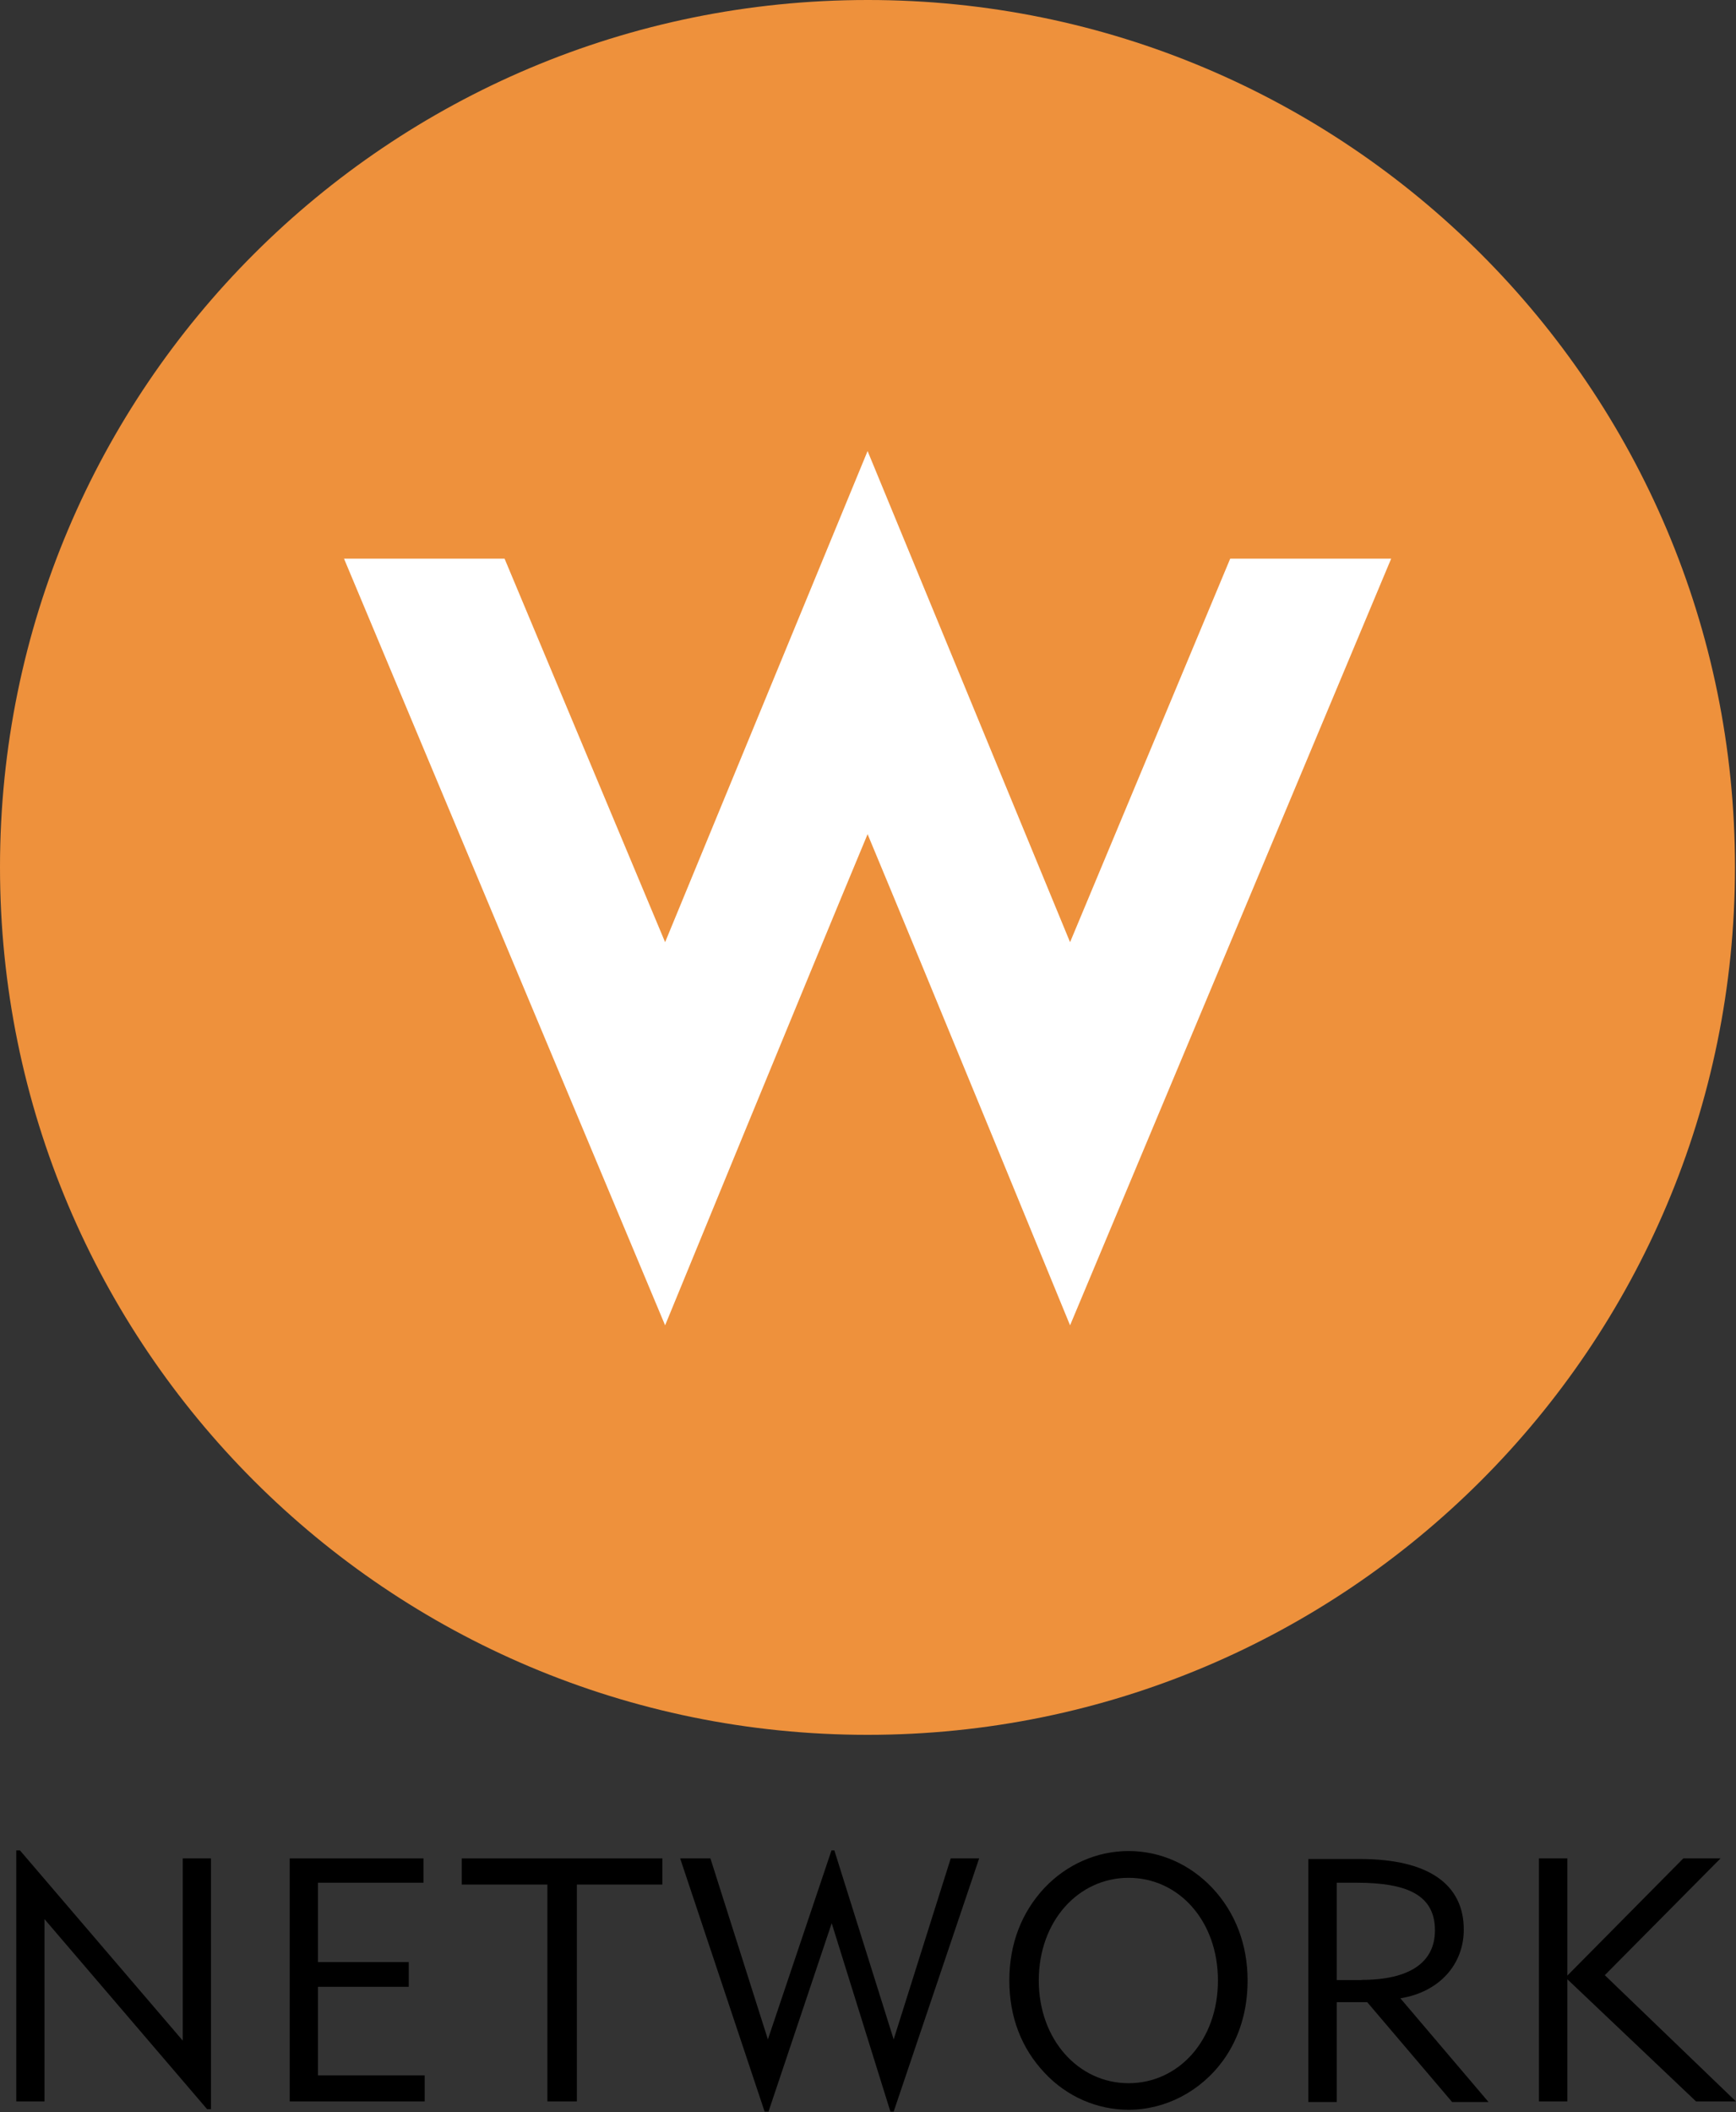
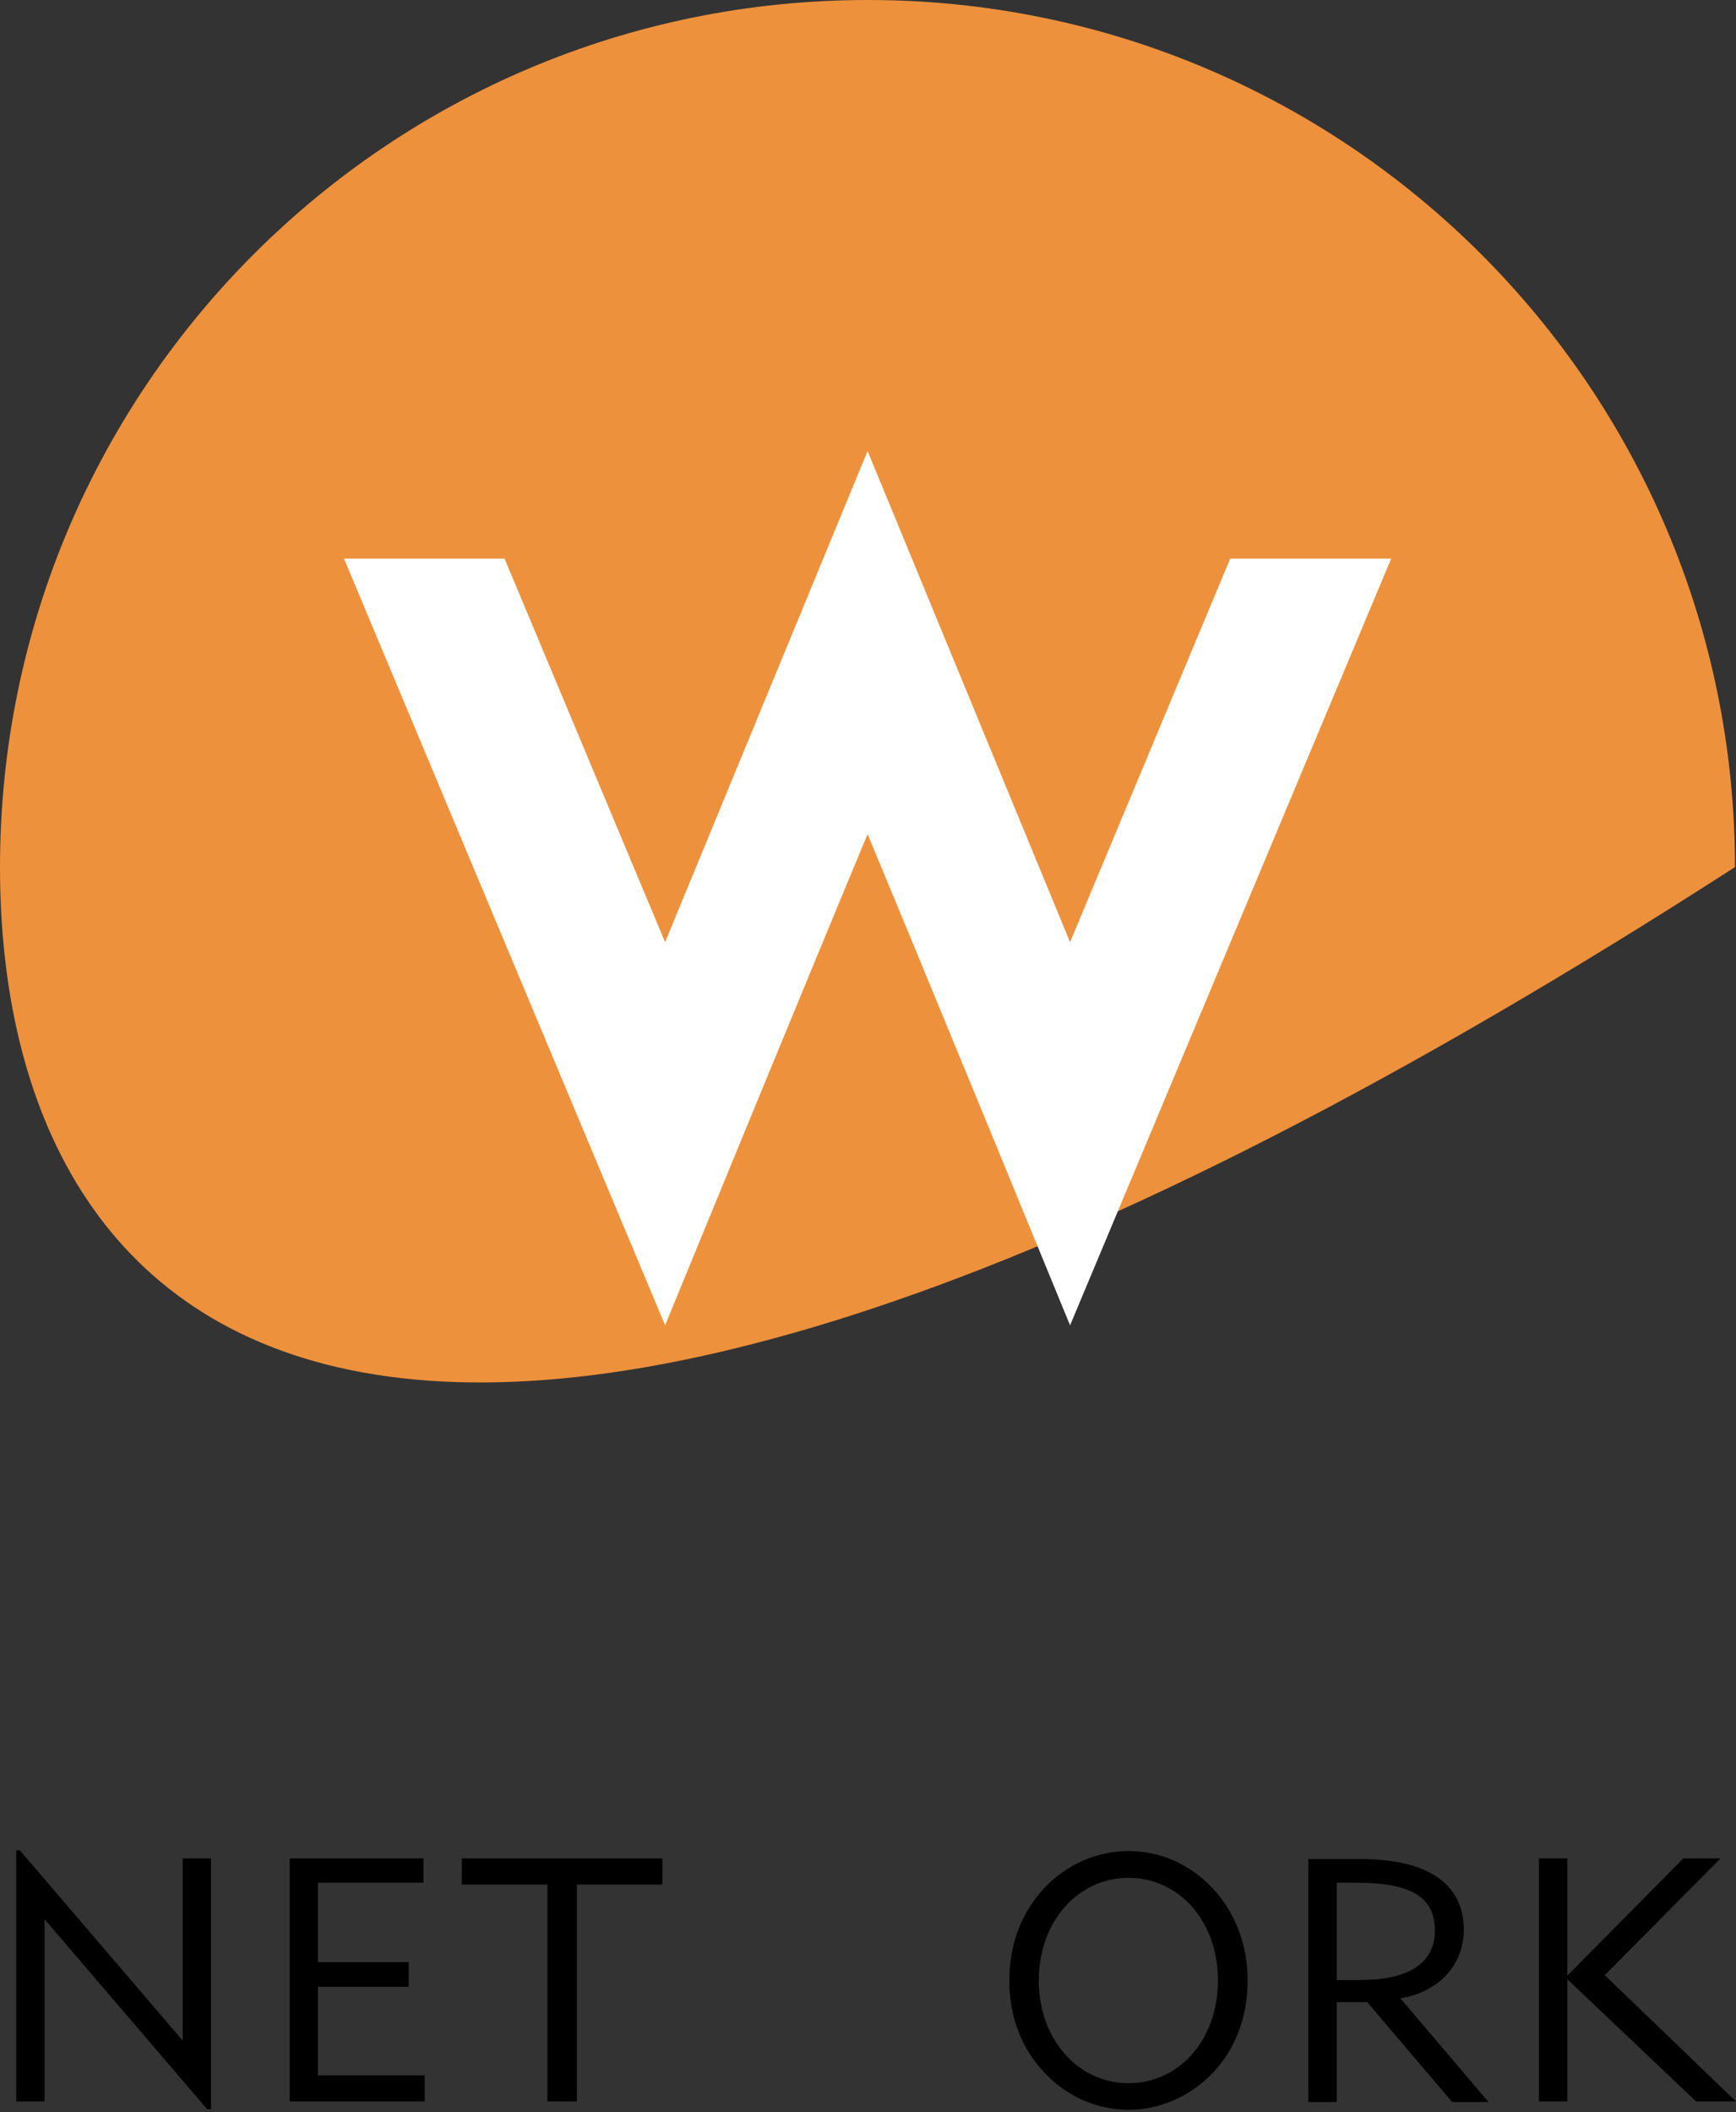
<svg xmlns="http://www.w3.org/2000/svg" xmlns:ns1="http://sodipodi.sourceforge.net/DTD/sodipodi-0.dtd" xmlns:ns2="http://www.inkscape.org/namespaces/inkscape" width="411" height="500" id="svg2" ns1:version="0.32" ns2:version="0.91 r13725" version="1.0" ns1:docname="W Network.svg">
  <rect width="100%" height="100%" fill="#333333" stroke="none" />
  <defs id="defs17" />
  <ns1:namedview pagecolor="#ffffff" bordercolor="#666666" borderopacity="1" objecttolerance="10" gridtolerance="10" guidetolerance="10" ns2:pageopacity="0" ns2:pageshadow="2" ns2:window-width="640" ns2:window-height="480" id="namedview15" showgrid="false" ns2:zoom="0.472" ns2:cx="205.5" ns2:cy="250" ns2:window-x="0" ns2:window-y="0" ns2:window-maximized="0" ns2:current-layer="layer1" />
  <g ns2:label="Layer 1" ns2:groupmode="layer" id="layer1" transform="translate(280.108,-622.05)">
    <polygon points="75.321,497.158 75.339,497.158 76.135,498.088 76.135,497.197 76.273,497.197 76.273,498.423 76.254,498.423 75.459,497.494 75.459,498.385 75.321,498.385 75.321,497.158 " id="polygon9028" transform="matrix(48.421,0,0,48.421,-3923.375,-23012.822)" />
    <polygon points="76.658,497.197 77.312,497.197 77.312,497.316 76.796,497.316 76.796,497.704 77.24,497.704 77.24,497.825 76.796,497.825 76.796,498.258 77.318,498.258 77.318,498.385 76.658,498.385 76.658,497.197 " id="polygon9030" transform="matrix(48.421,0,0,48.421,-3923.375,-23012.822)" />
    <polygon points="77.918,497.325 77.499,497.325 77.499,497.197 78.48,497.197 78.48,497.325 78.062,497.325 78.062,498.385 77.918,498.385 77.918,497.325 " id="polygon9032" transform="matrix(48.421,0,0,48.421,-3923.375,-23012.822)" />
-     <polygon points="78.98,498.435 78.567,497.197 78.715,497.197 78.996,498.082 79.307,497.158 79.321,497.158 79.611,498.082 79.89,497.197 80.029,497.197 79.611,498.435 79.595,498.435 79.308,497.514 78.999,498.435 78.98,498.435 " id="polygon9034" transform="matrix(48.421,0,0,48.421,-3923.375,-23012.822)" />
    <path id="path9044" d="M -32.82,1068.931 C -27.542,1063.362 -20.376,1060.215 -12.919,1060.215 C -5.462,1060.215 1.607,1063.314 6.982,1069.027 C 12.357,1074.79 15.262,1082.343 15.262,1090.865 C 15.262,1097.983 13.325,1104.423 9.5,1109.75 C 4.125,1117.158 -4.252,1121.468 -12.919,1121.468 C -20.328,1121.468 -27.542,1118.369 -32.82,1112.703 C -38.292,1106.893 -41.149,1099.484 -41.149,1090.865 C -41.149,1082.246 -38.292,1074.79 -32.82,1068.931 M -12.919,1115.173 C -1.056,1115.173 8.241,1105.004 8.241,1090.865 C 8.241,1076.726 -1.056,1066.558 -12.919,1066.558 C -24.782,1066.558 -34.176,1076.775 -34.176,1090.865 C -34.176,1104.859 -24.782,1115.173 -12.919,1115.173" clip-path="url(#SVGID_471_)" />
    <path id="path9046" d="M 29.643,1062.103 L 41.845,1062.103 C 58.309,1062.103 66.443,1068.253 66.443,1078.809 C 66.443,1086.992 60.73,1093.577 51.433,1095.078 L 72.302,1119.628 L 63.683,1119.628 L 43.588,1095.998 L 36.374,1095.998 L 36.374,1119.628 L 29.643,1119.628 L 29.643,1062.103 L 29.643,1062.103 z M 42.233,1090.72 C 53.805,1090.72 59.616,1086.459 59.616,1079.002 C 59.616,1070.819 53.37,1067.72 41.119,1067.72 L 36.374,1067.72 L 36.374,1090.768 L 42.233,1090.768 L 42.233,1090.72 z " clip-path="url(#SVGID_471_)" />
    <polygon id="polygon9048" points="82.766,497.197 82.905,497.197 82.905,497.77 83.472,497.197 83.654,497.197 83.088,497.768 83.729,498.385 83.534,498.385 82.905,497.788 82.905,498.385 82.766,498.385 82.766,497.197 " clip-path="url(#SVGID_471_)" transform="matrix(48.421,0,0,48.421,-3923.375,-23012.822)" />
-     <path style="fill:#ee913c" id="path9050" d="M 130.65,827.308 C 130.65,940.856 38.649,1032.711 -74.705,1032.711 C -188.204,1032.711 -280.108,940.856 -280.108,827.308 C -280.108,713.906 -188.204,622.05 -74.705,622.05 C 38.649,622.002 130.65,713.906 130.65,827.308" clip-path="url(#SVGID_471_)" />
+     <path style="fill:#ee913c" id="path9050" d="M 130.65,827.308 C -188.204,1032.711 -280.108,940.856 -280.108,827.308 C -280.108,713.906 -188.204,622.05 -74.705,622.05 C 38.649,622.002 130.65,713.906 130.65,827.308" clip-path="url(#SVGID_471_)" />
    <path style="fill:#ffffff" id="path9052" d="M -74.705,819.512 C -60.42,853.746 -26.768,935.772 -26.768,935.772 L 49.254,754.289 L 11.146,754.289 L -26.768,845.079 L -74.705,728.819 L -122.642,845.079 L -160.653,754.289 L -198.663,754.289 L -122.642,935.772 C -122.642,935.772 -88.989,853.746 -74.705,819.512" clip-path="url(#SVGID_471_)" />
  </g>
</svg>